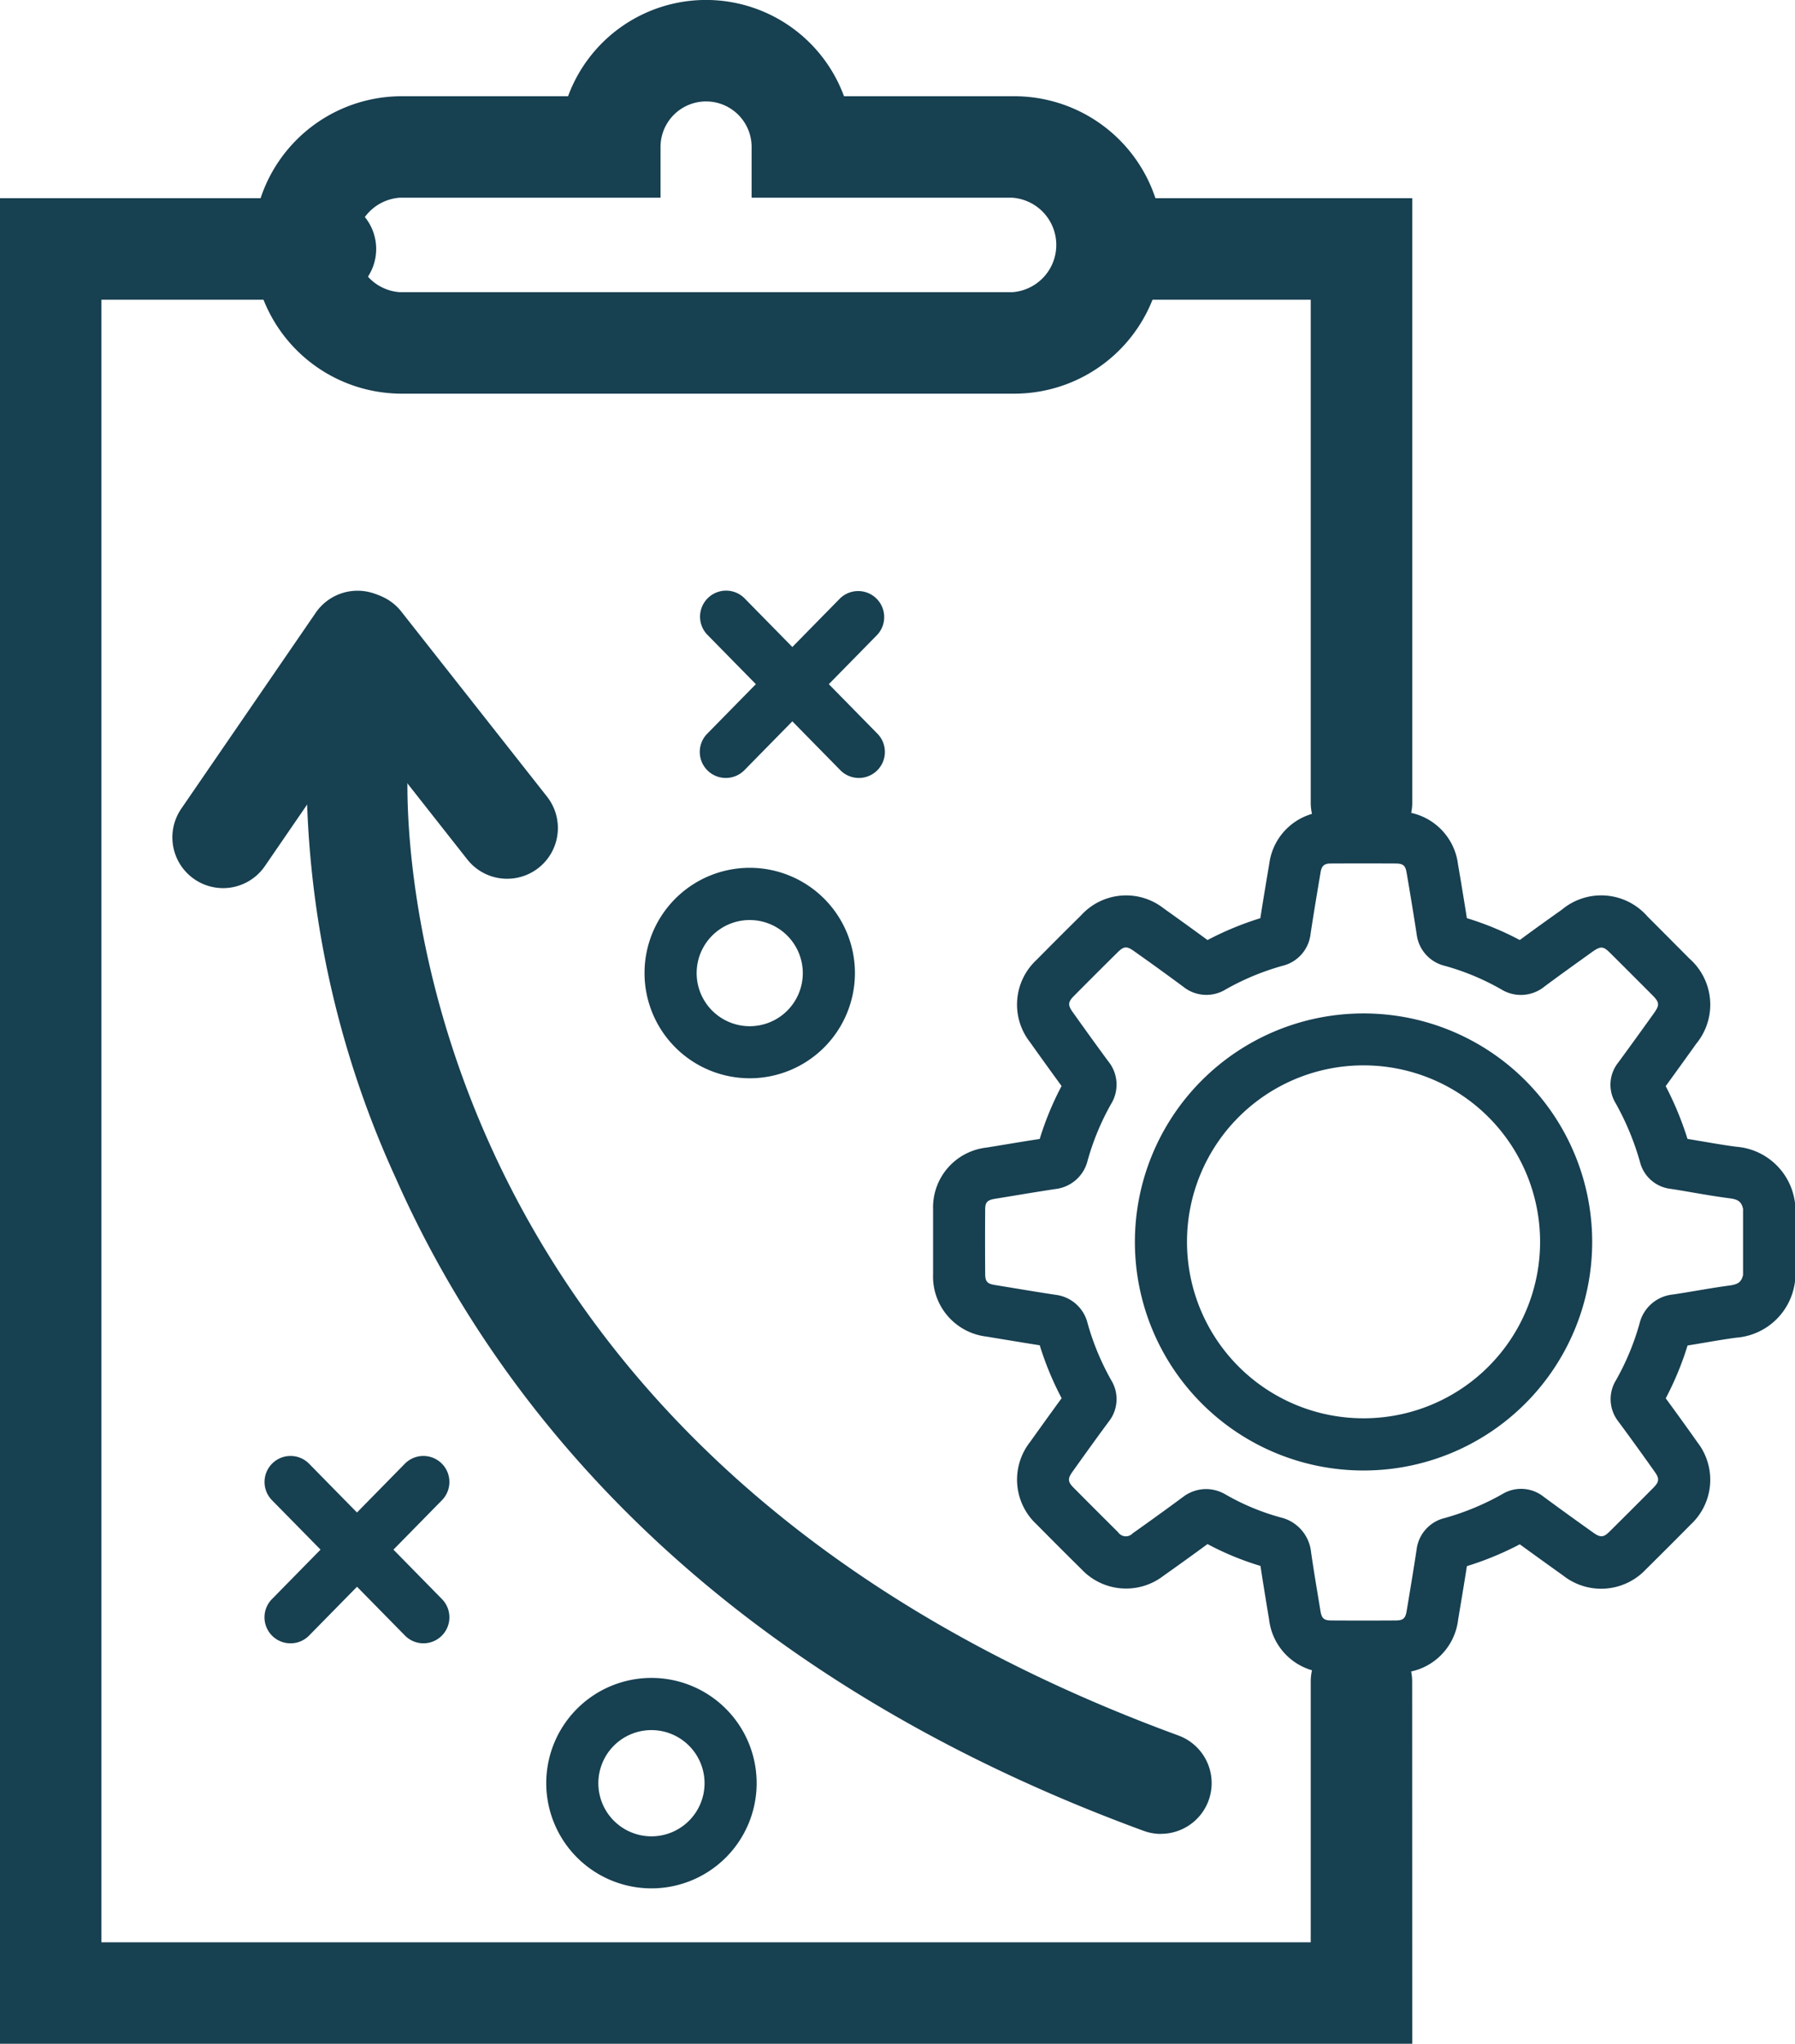
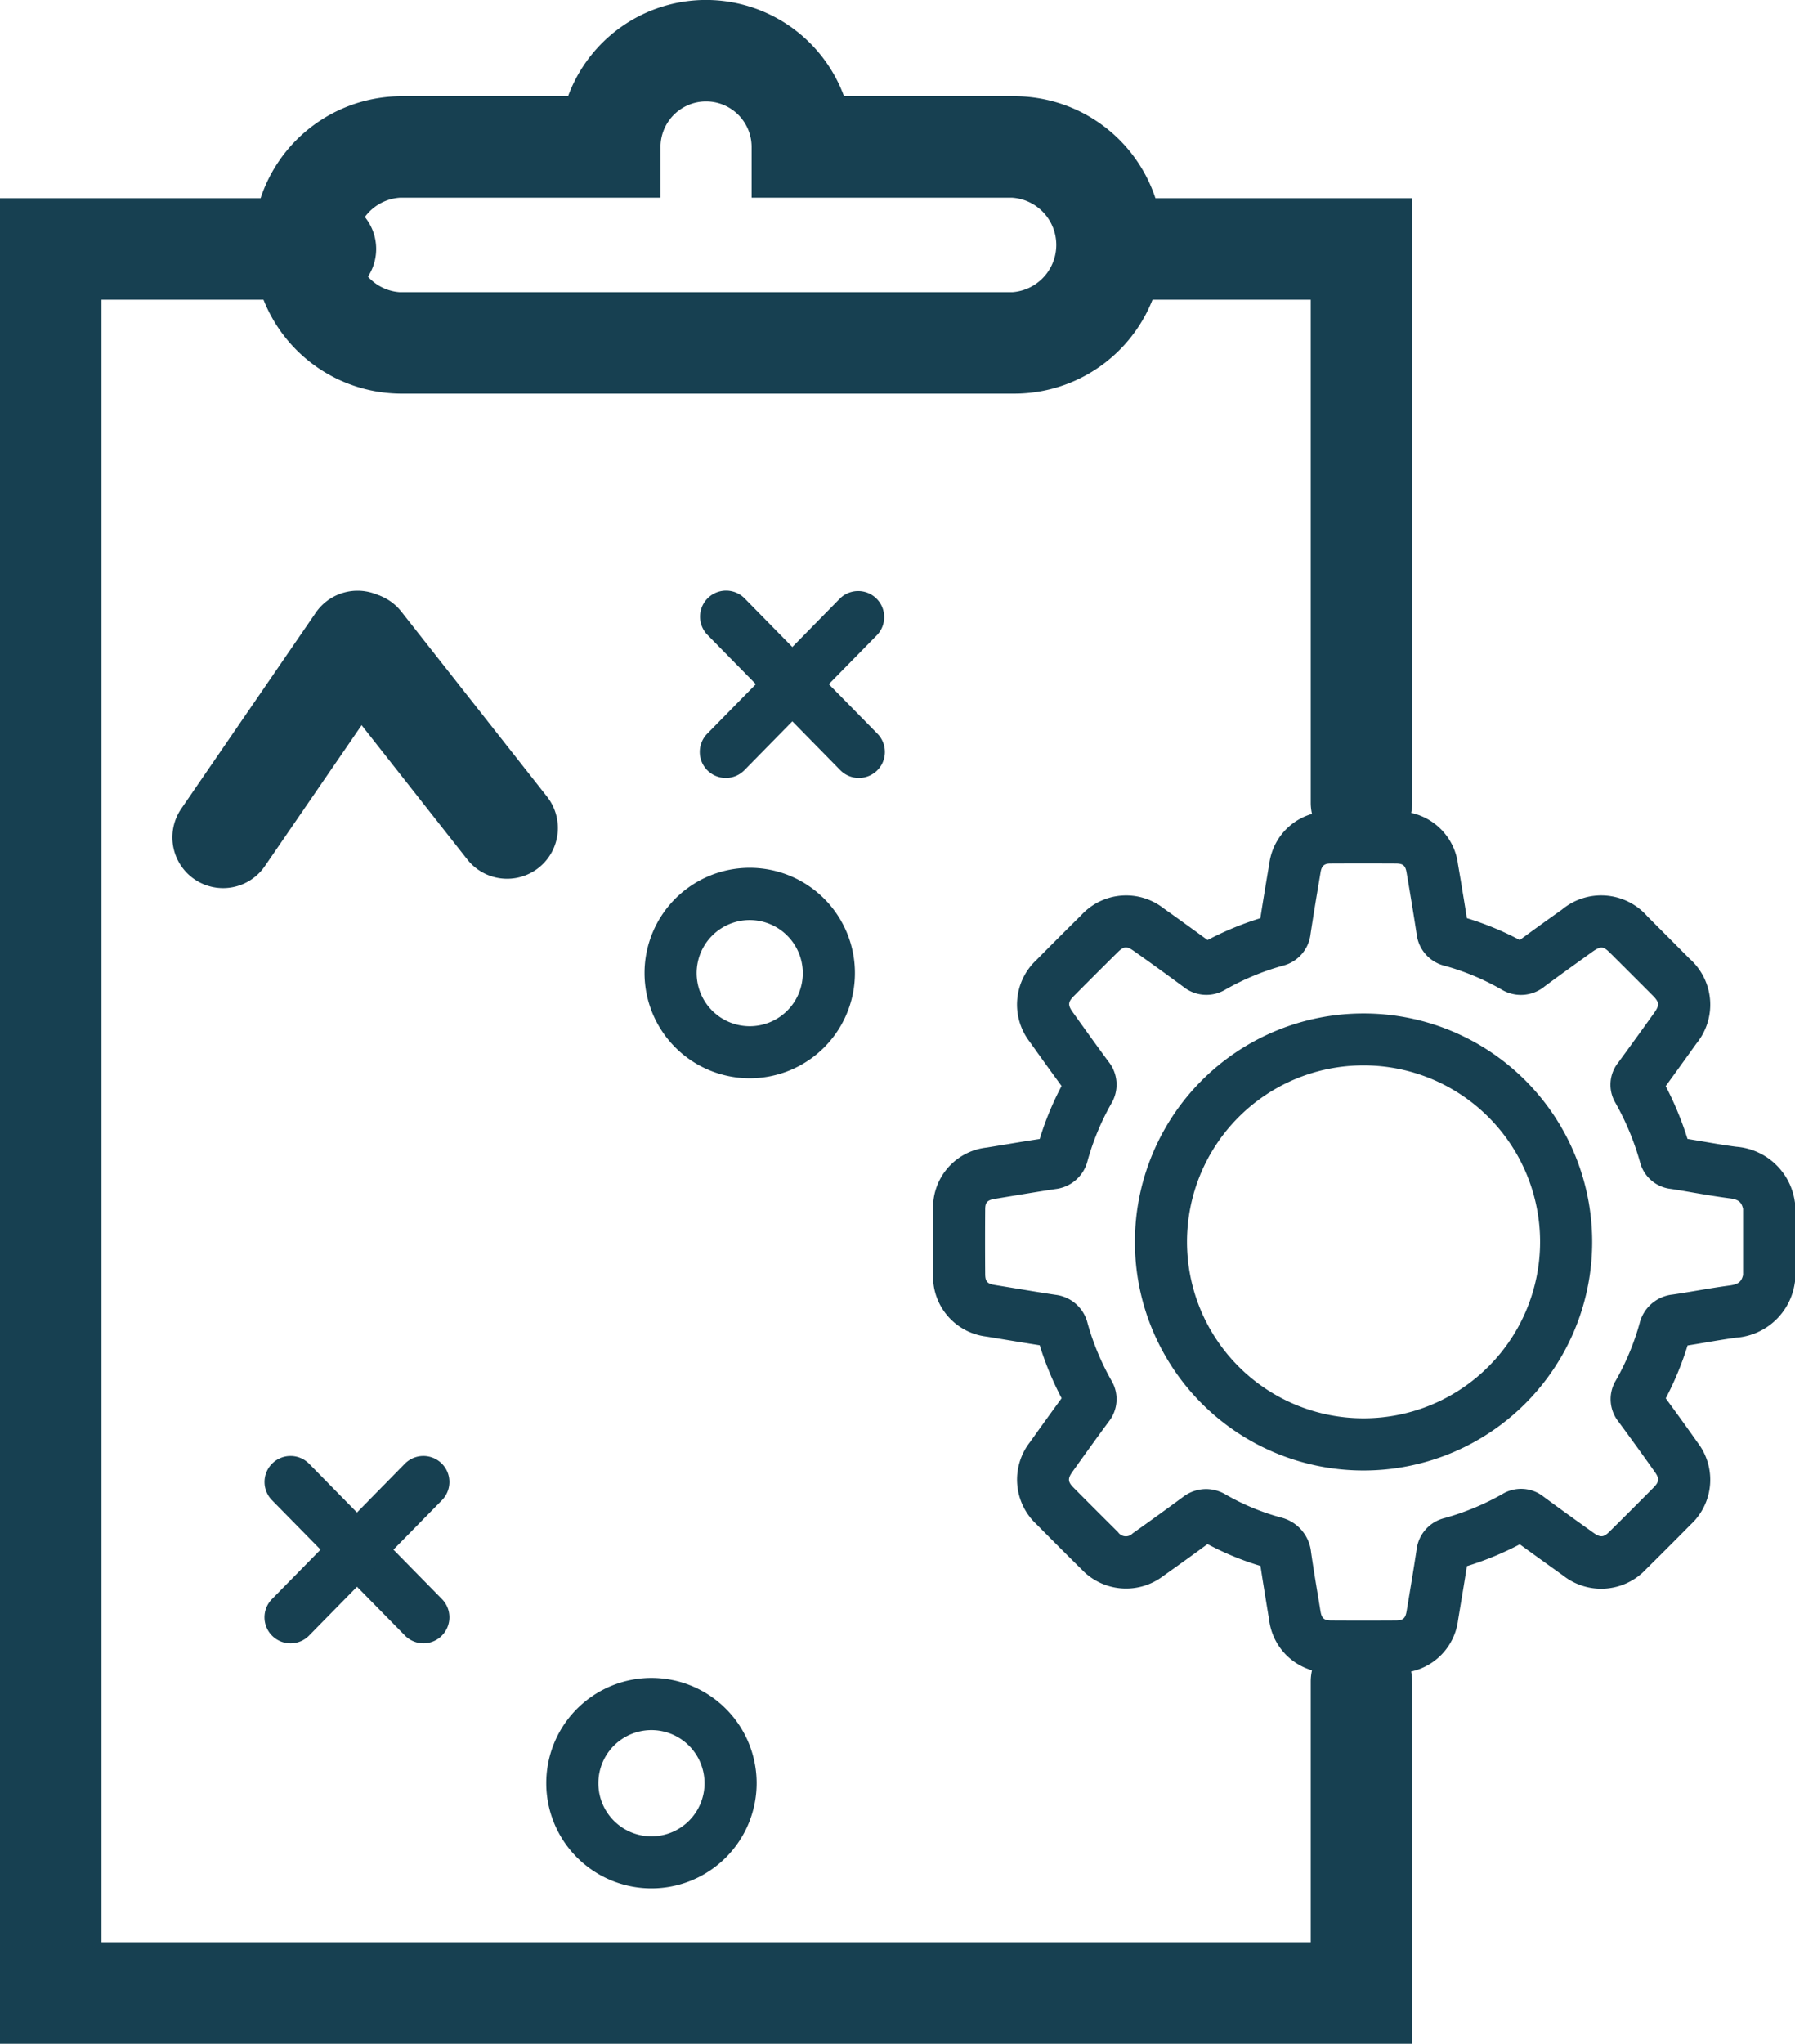
<svg xmlns="http://www.w3.org/2000/svg" width="68.254" height="77.693" viewBox="0 0 68.254 77.693">
  <g id="Branding-StrategicPlanningDevelopment" transform="translate(34.127 38.846)">
    <g id="Group_3259" data-name="Group 3259" transform="translate(-34.127 -38.847)">
      <g id="boLA23.tif">
        <g id="Group_3256" data-name="Group 3256">
          <path id="Path_4327" data-name="Path 4327" d="M51.827,63.584q-.607,0-1.217,0a2.284,2.284,0,0,1-2.353-2.016l-.068-.408c-.088-.543-.178-1.087-.26-1.632a10.922,10.922,0,0,1-2.014-.831c-.56.412-1.126.818-1.693,1.22a2.327,2.327,0,0,1-3.09-.253q-.865-.855-1.721-1.721a2.315,2.315,0,0,1-.249-3.118c.4-.56.8-1.118,1.206-1.672a11.755,11.755,0,0,1-.833-2.013c-.438-.068-.877-.141-1.315-.213l-.707-.117a2.3,2.3,0,0,1-2.033-2.378q0-1.232,0-2.466a2.286,2.286,0,0,1,2.032-2.341l.776-.127c.415-.069.83-.138,1.246-.2a11.56,11.56,0,0,1,.832-2.014c-.408-.556-.807-1.113-1.205-1.672a2.315,2.315,0,0,1,.249-3.118q.843-.854,1.7-1.7a2.314,2.314,0,0,1,3.143-.258q.837.594,1.663,1.2a11.719,11.719,0,0,1,2.008-.831c.108-.695.224-1.387.341-2.079a2.278,2.278,0,0,1,2.313-1.976q1.25-.009,2.5,0a2.289,2.289,0,0,1,2.362,2.008l.1.586c.08.486.161.973.237,1.46a11.289,11.289,0,0,1,2.012.831c.53-.392,1.064-.774,1.6-1.154a2.332,2.332,0,0,1,3.255.258q.8.8,1.594,1.6a2.334,2.334,0,0,1,.267,3.23q-.579.81-1.168,1.62a12.208,12.208,0,0,1,.829,2.006l.55.092c.435.075.868.149,1.306.206a2.44,2.44,0,0,1,2.224,2.081,1.032,1.032,0,0,1,.017.184v2.728a1.013,1.013,0,0,1-.017.183,2.438,2.438,0,0,1-2.223,2.082c-.383.051-.765.115-1.146.18-.236.04-.472.08-.708.117a11.647,11.647,0,0,1-.83,2.008c.409.559.815,1.119,1.212,1.683a2.321,2.321,0,0,1-.262,3.115q-.843.854-1.7,1.7a2.334,2.334,0,0,1-3.148.242c-.552-.394-1.1-.789-1.652-1.19a11.818,11.818,0,0,1-2.011.83c-.085.548-.176,1.093-.267,1.638l-.068.411a2.29,2.29,0,0,1-2.361,2.007Zm-5.959-6.978a1.468,1.468,0,0,1,.731.205,8.907,8.907,0,0,0,2.091.872,1.514,1.514,0,0,1,1.163,1.323c.088.612.189,1.22.29,1.828l.067.41c.046.279.134.356.412.357q1.224.007,2.445,0c.284,0,.373-.077.419-.352l.069-.412c.106-.642.213-1.284.31-1.927a1.405,1.405,0,0,1,1.06-1.2,9.794,9.794,0,0,0,2.2-.912,1.374,1.374,0,0,1,1.571.1c.625.462,1.259.917,1.893,1.369.279.2.4.164.607-.039q.844-.835,1.681-1.68c.212-.216.224-.341.052-.584-.454-.645-.918-1.284-1.386-1.919a1.373,1.373,0,0,1-.1-1.57,9.621,9.621,0,0,0,.9-2.163,1.451,1.451,0,0,1,1.253-1.1c.315-.045.631-.1.945-.152.406-.069.812-.137,1.219-.191.352-.046.458-.15.519-.4V45.952c-.061-.255-.167-.358-.518-.4-.463-.06-.924-.138-1.384-.217-.286-.049-.571-.1-.858-.142a1.361,1.361,0,0,1-1.155-1.005,10.23,10.23,0,0,0-.939-2.265,1.351,1.351,0,0,1,.112-1.536q.686-.936,1.355-1.873c.219-.307.211-.409-.061-.683q-.792-.795-1.588-1.587c-.271-.269-.36-.3-.71-.05-.6.431-1.209.865-1.805,1.309a1.42,1.42,0,0,1-1.638.111,9.327,9.327,0,0,0-2.161-.9,1.408,1.408,0,0,1-1.06-1.193c-.09-.588-.186-1.172-.283-1.756l-.1-.588c-.045-.274-.134-.35-.417-.351q-1.239-.006-2.477,0c-.235,0-.336.09-.376.326-.133.789-.266,1.579-.385,2.37a1.405,1.405,0,0,1-1.06,1.192,9.606,9.606,0,0,0-2.167.9,1.4,1.4,0,0,1-1.606-.1q-.936-.693-1.889-1.365c-.264-.187-.377-.178-.607.049q-.846.835-1.682,1.68c-.208.21-.216.335-.042.581.451.634.906,1.267,1.368,1.893a1.4,1.4,0,0,1,.111,1.6,9.637,9.637,0,0,0-.9,2.164A1.429,1.429,0,0,1,40.137,45.2c-.508.076-1.017.16-1.525.244l-.784.129c-.313.05-.365.16-.367.4q-.009,1.221,0,2.443c0,.3.074.385.37.433l.714.117c.531.088,1.061.176,1.594.256a1.429,1.429,0,0,1,1.217,1.085,9.748,9.748,0,0,0,.9,2.165,1.376,1.376,0,0,1-.1,1.574c-.468.633-.928,1.274-1.387,1.918-.173.245-.164.369.044.58q.849.856,1.7,1.7a.357.357,0,0,0,.557.045q.966-.683,1.917-1.385A1.454,1.454,0,0,1,45.868,56.606Zm9.954,2.6h0ZM40.571,52.872h0Zm7.3-17.643v0ZM51.851,55.9a8.687,8.687,0,0,1-.02-17.374h.014a8.687,8.687,0,0,1,.02,17.374Zm-.016-15.4h0a6.708,6.708,0,1,0,.016,13.416h.01a6.708,6.708,0,1,0-.016-13.416Z" fill="#174051" />
        </g>
      </g>
      <path id="Path_4328" data-name="Path 4328" d="M51.769,32.441a1.929,1.929,0,0,1-1.929-1.929V11.394H42.95a1.929,1.929,0,1,1,0-3.857H53.7V30.512A1.929,1.929,0,0,1,51.769,32.441Z" fill="#174051" />
      <path id="Path_4329" data-name="Path 4329" d="M53.7,77.693H0V7.537H12.331a1.929,1.929,0,1,1,0,3.857H3.857V73.836H49.84V63.924a1.928,1.928,0,0,1,3.857,0Z" fill="#174051" />
      <path id="Path_4330" data-name="Path 4330" d="M38.492,14.965H15.2a5.653,5.653,0,0,1,0-11.305h6.4a5.59,5.59,0,0,1,10.493,0h6.4a5.653,5.653,0,1,1,0,11.305ZM15.2,7.517a1.8,1.8,0,0,0,0,3.591H38.492a1.8,1.8,0,0,0,0-3.591H28.58V5.589a1.732,1.732,0,1,0-3.464,0V7.517Z" fill="#174051" />
-       <path id="Path_4331" data-name="Path 4331" d="M44.15,69.716a1.939,1.939,0,0,1-.664-.118C26.253,63.281,18.514,52.628,15.055,44.8a37.276,37.276,0,0,1-3.4-15.82,1.929,1.929,0,0,1,3.851.22h0c-.057,1.042-1.022,25.656,29.3,36.773a1.928,1.928,0,0,1-.664,3.739Z" fill="#174051" />
      <path id="Path_4332" data-name="Path 4332" d="M8.48,33.762a1.929,1.929,0,0,1-1.587-3.02l5.09-7.415a1.929,1.929,0,1,1,3.18,2.183l-5.091,7.415A1.927,1.927,0,0,1,8.48,33.762Z" fill="#174051" />
      <path id="Path_4333" data-name="Path 4333" d="M19.283,33.406a1.926,1.926,0,0,1-1.516-.736l-5.558-7.059a1.929,1.929,0,0,1,3.031-2.386L20.8,30.284a1.929,1.929,0,0,1-1.515,3.122Z" fill="#174051" />
      <g id="Group_3257" data-name="Group 3257">
        <path id="Path_4334" data-name="Path 4334" d="M32.654,29.574a.988.988,0,0,1-.706-.3L26.9,24.134a.99.99,0,0,1,1.413-1.387l5.05,5.144a.989.989,0,0,1-.706,1.683Z" fill="#174051" />
        <path id="Path_4335" data-name="Path 4335" d="M27.6,29.574a.989.989,0,0,1-.707-1.683l5.051-5.144a.99.99,0,0,1,1.412,1.387l-5.05,5.144A.99.99,0,0,1,27.6,29.574Z" fill="#174051" />
      </g>
      <g id="Group_3258" data-name="Group 3258">
        <path id="Path_4336" data-name="Path 4336" d="M16.1,62.47a.987.987,0,0,1-.706-.3L10.342,57.03a.989.989,0,1,1,1.412-1.386l5.051,5.144A.989.989,0,0,1,16.1,62.47Z" fill="#174051" />
        <path id="Path_4337" data-name="Path 4337" d="M11.048,62.47a.988.988,0,0,1-.706-1.682l5.051-5.144a.989.989,0,0,1,1.412,1.386l-5.051,5.144A.986.986,0,0,1,11.048,62.47Z" fill="#174051" />
      </g>
      <path id="Path_4338" data-name="Path 4338" d="M28.508,40.99a4,4,0,1,1,4-4A4,4,0,0,1,28.508,40.99Zm0-6.015a2.018,2.018,0,1,0,2.018,2.018A2.021,2.021,0,0,0,28.508,34.975Z" fill="#174051" />
      <path id="Path_4339" data-name="Path 4339" d="M24.771,71.785a4,4,0,1,1,4-4A4,4,0,0,1,24.771,71.785Zm0-6.016a2.019,2.019,0,1,0,2.019,2.018A2.02,2.02,0,0,0,24.771,65.769Z" fill="#174051" />
    </g>
  </g>
</svg>